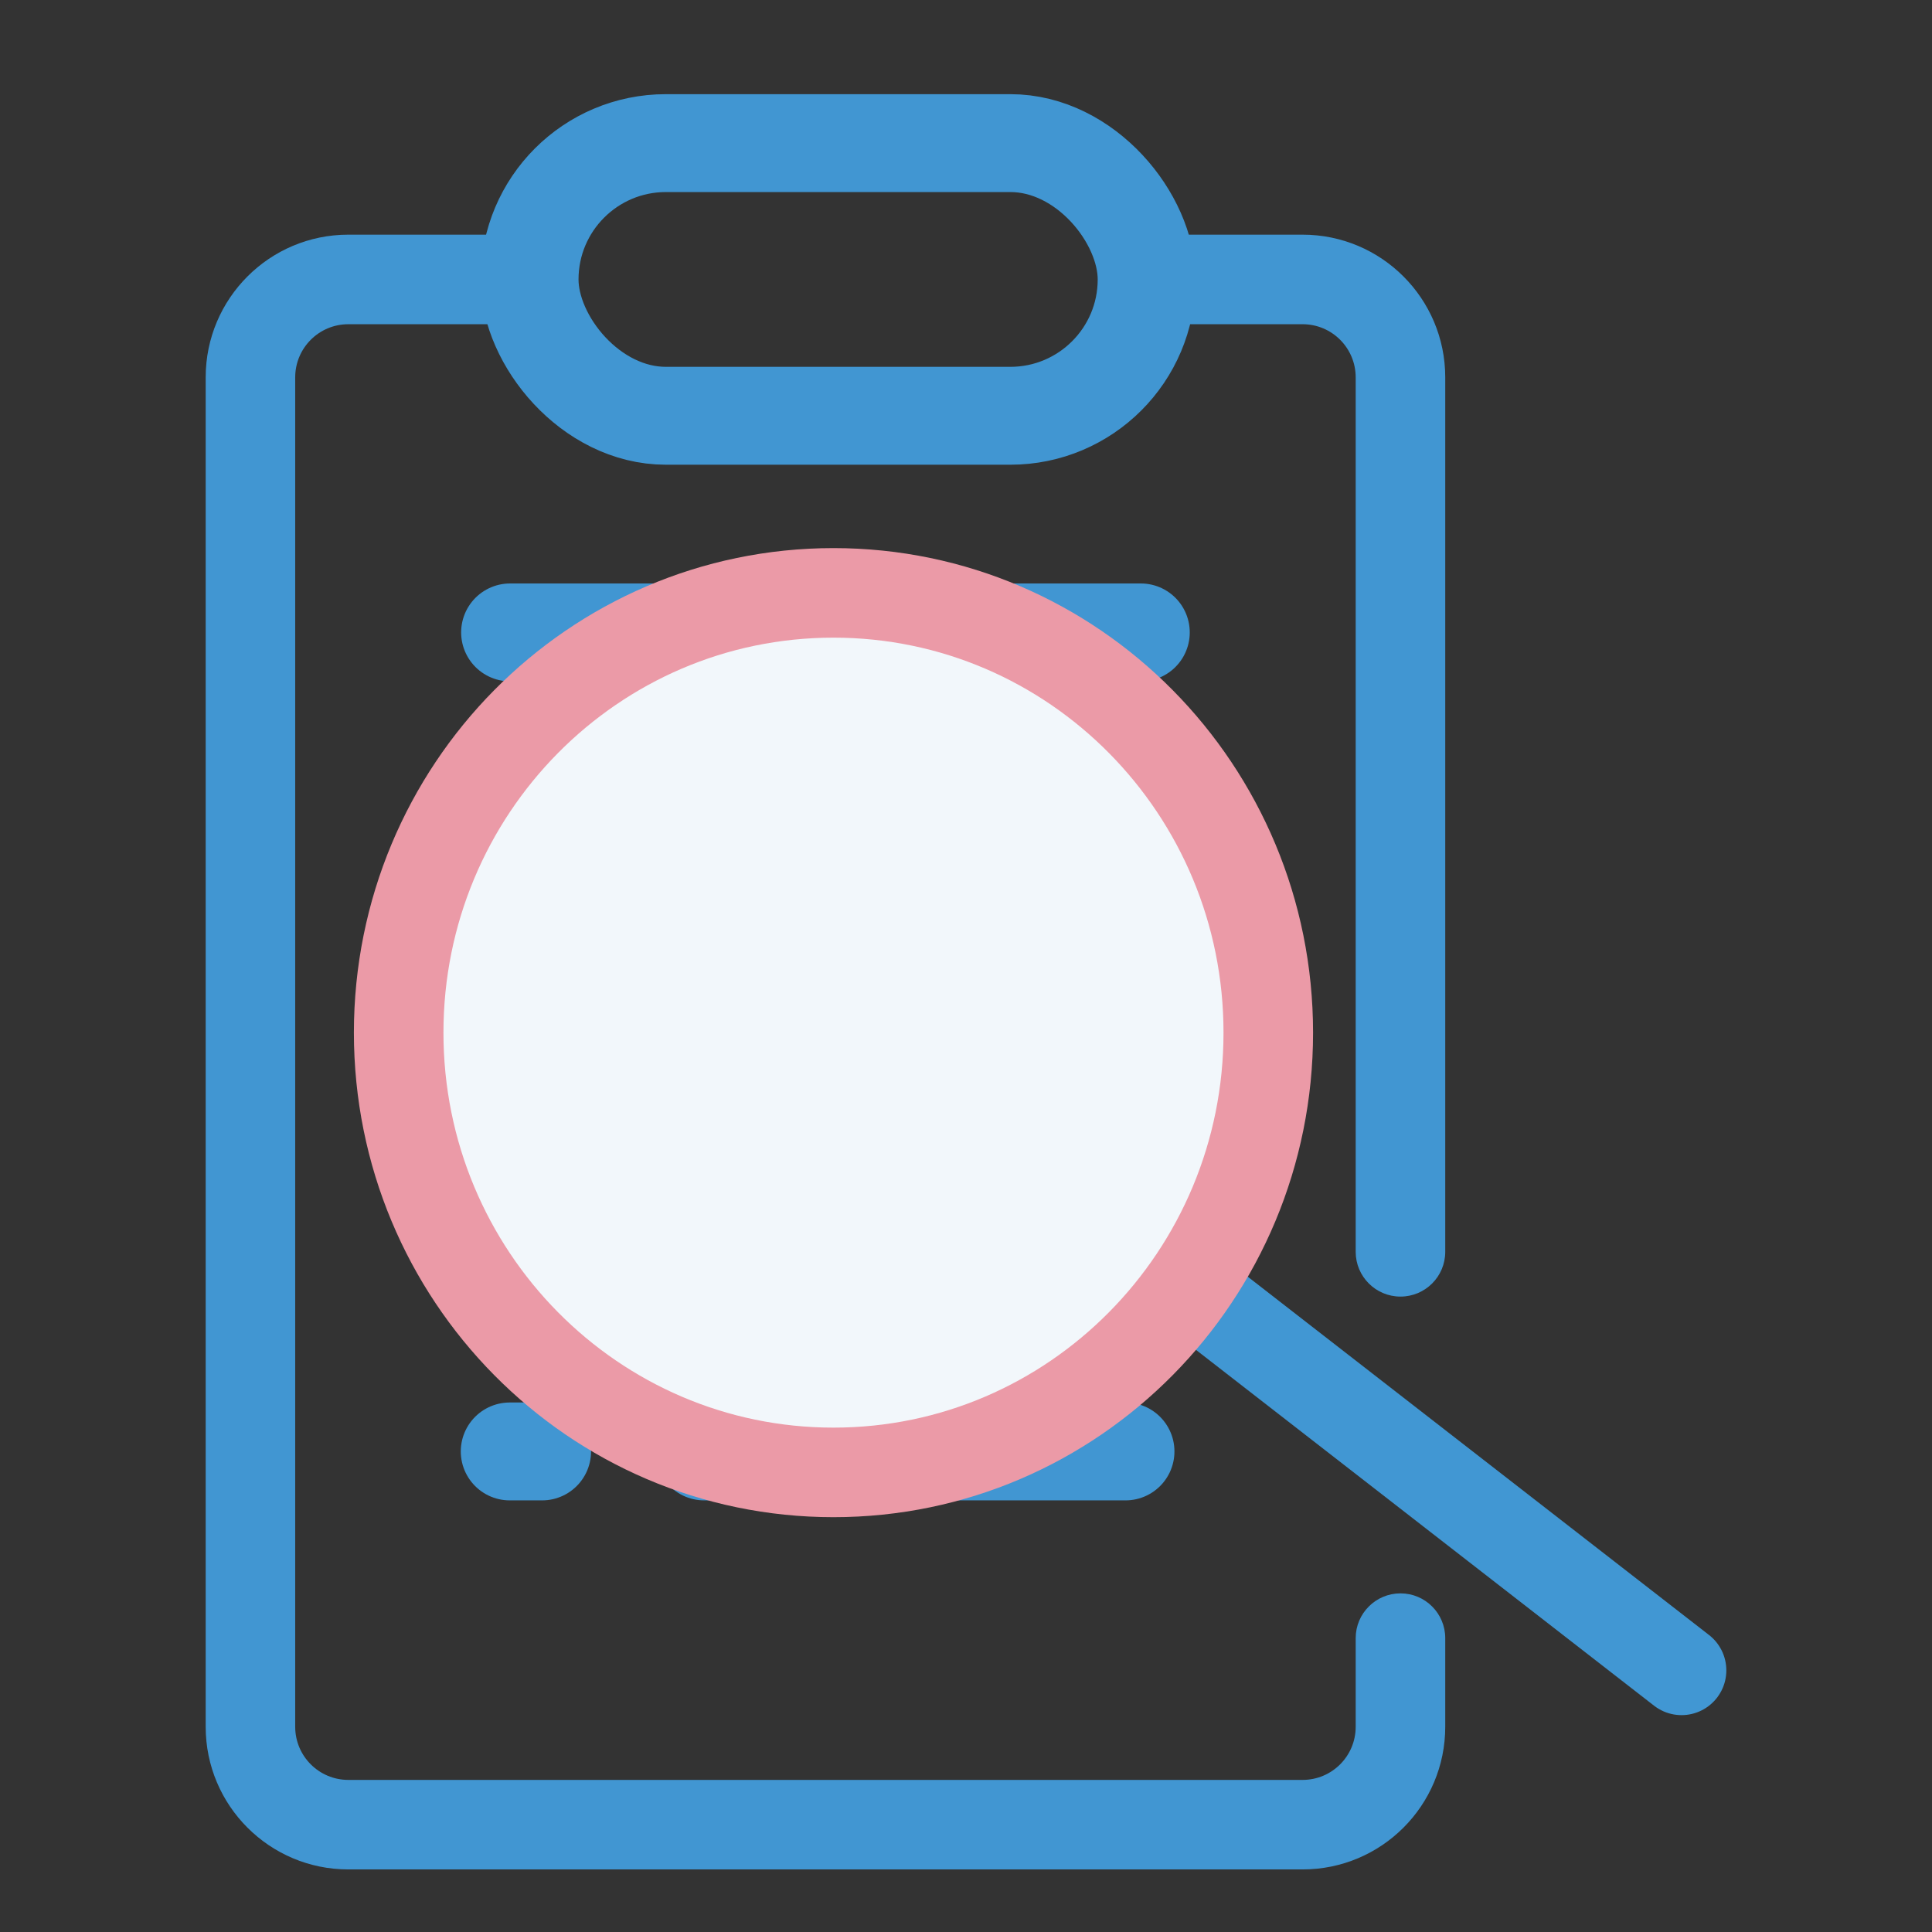
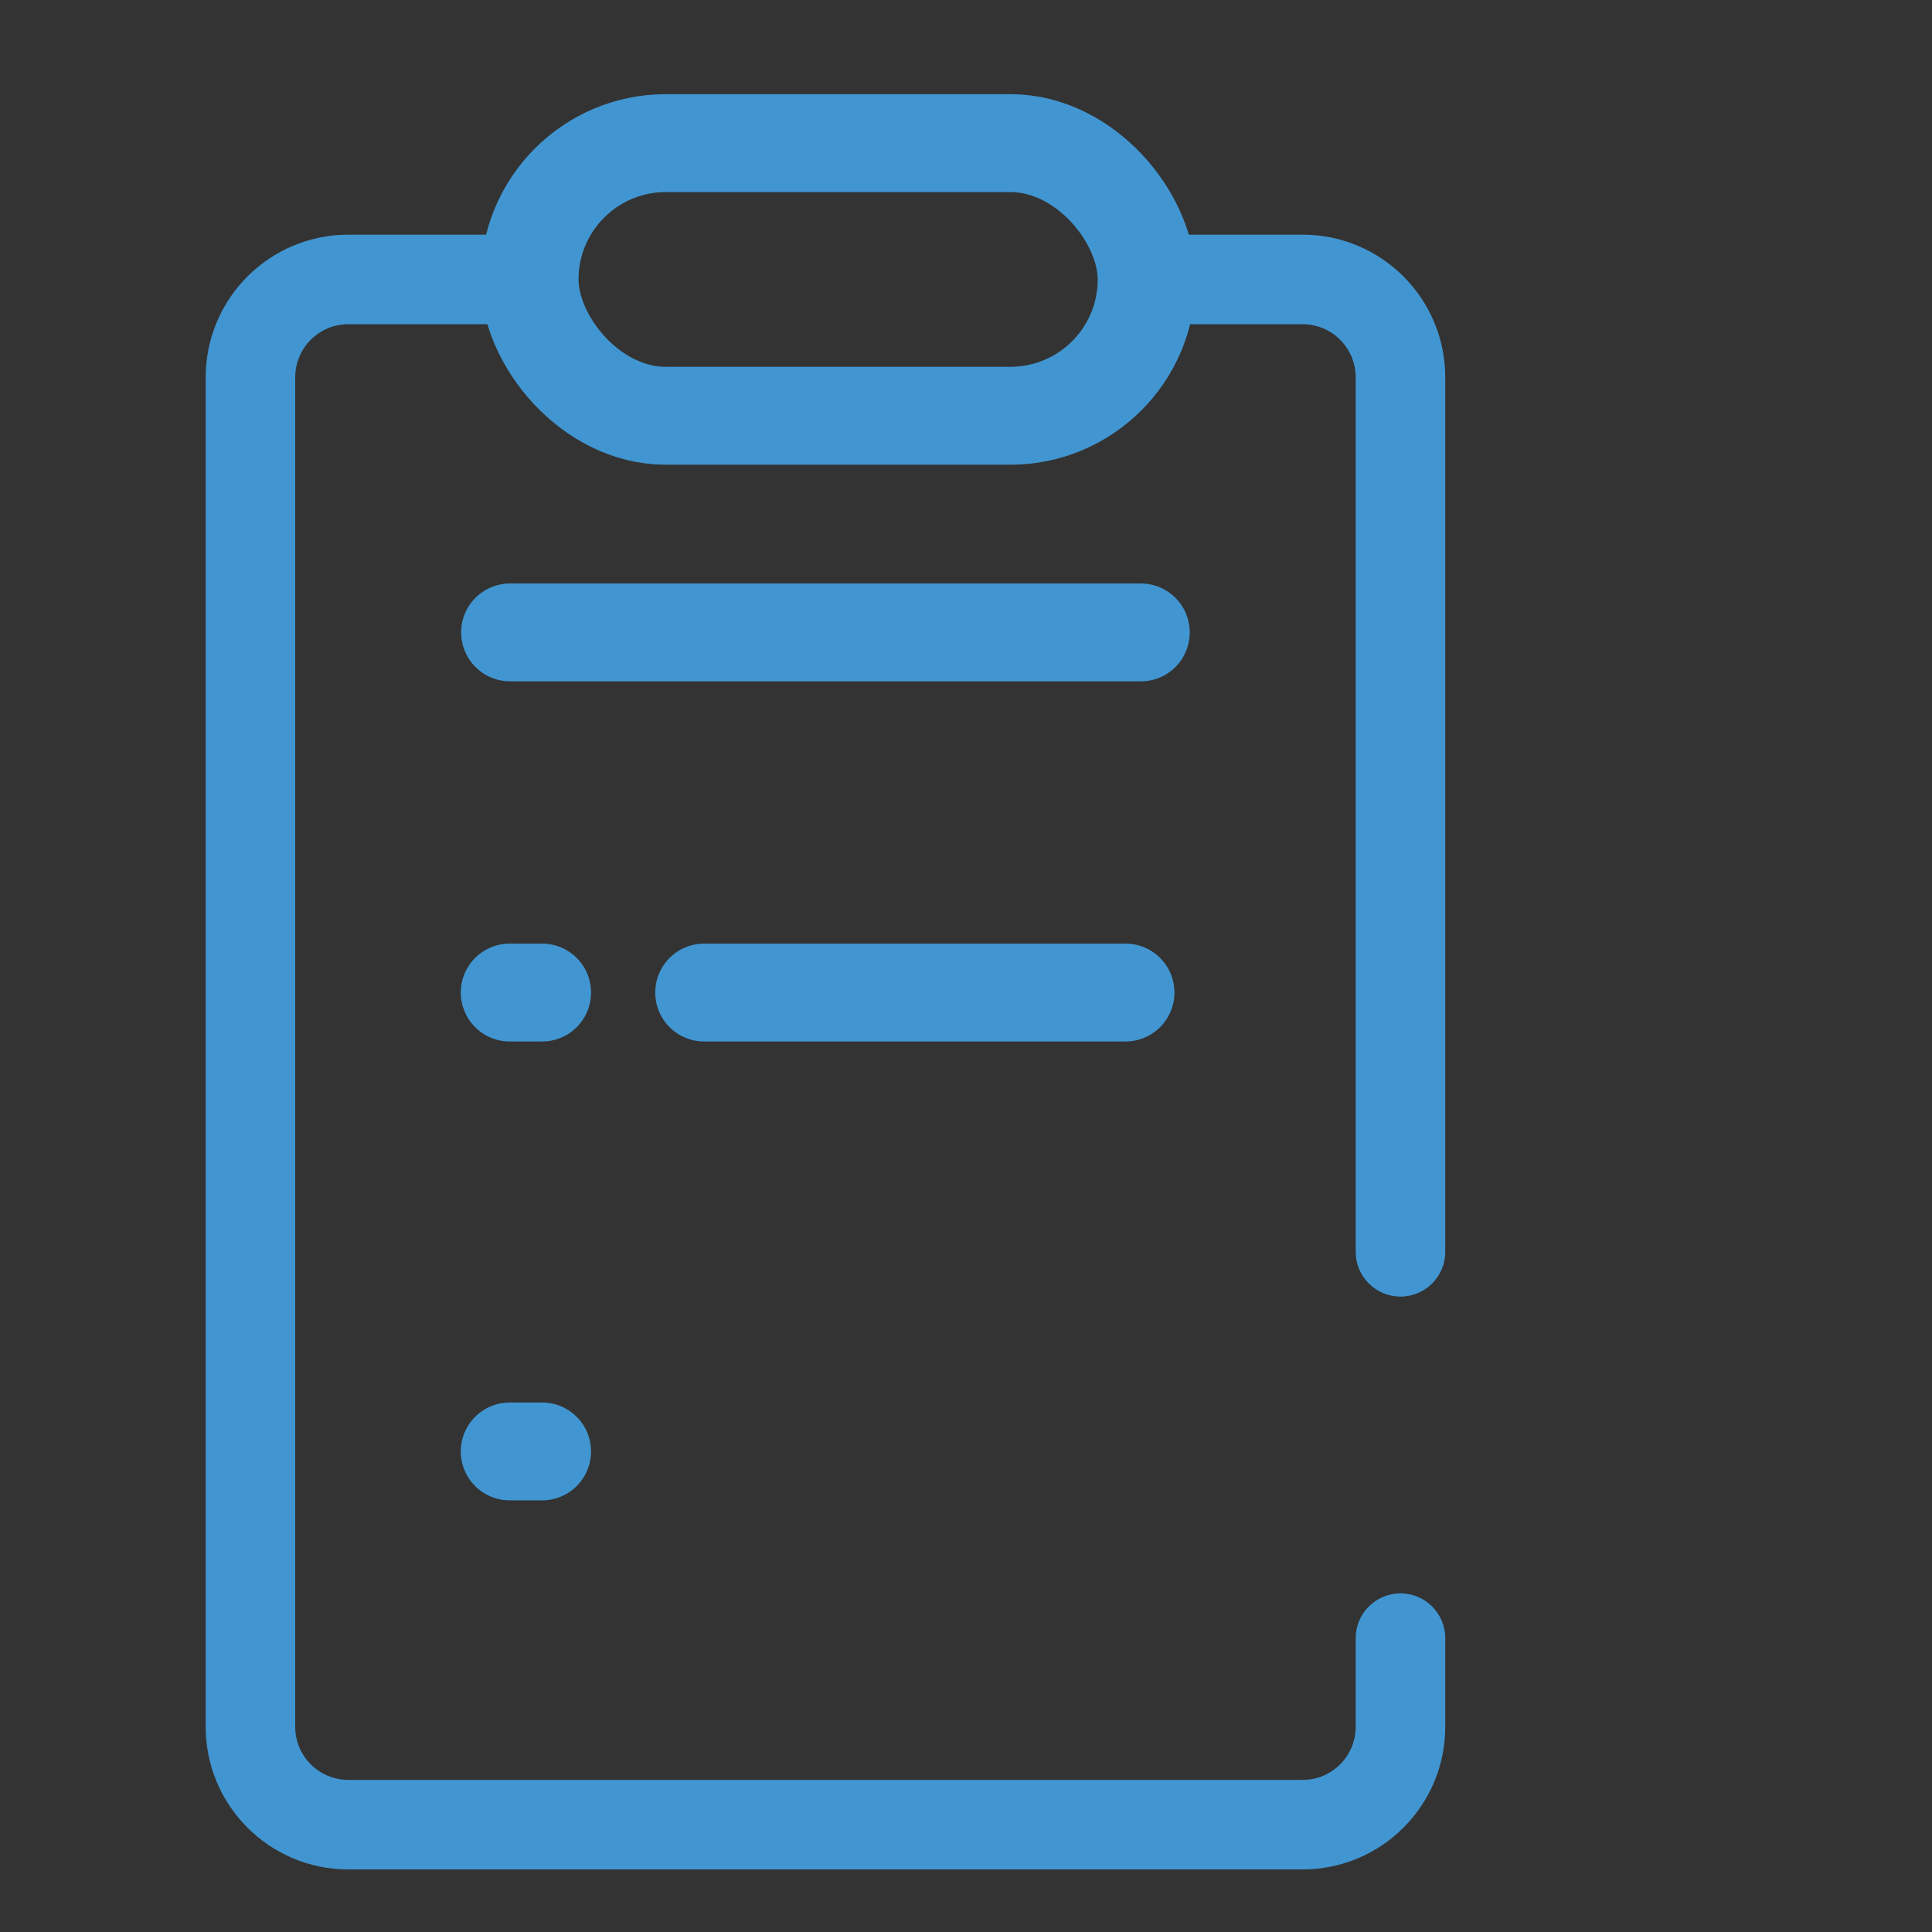
<svg xmlns="http://www.w3.org/2000/svg" width="54" height="54" viewBox="0 0 54 54" fill="none">
  <rect x="0" y="0" width="54" height="54" fill="#333333" stroke="none" />
  <path d="M37.892 34.989C37.892 35.68 38.453 36.24 39.144 36.24C39.835 36.24 40.395 35.68 40.395 34.989H37.892ZM40.395 45.786C40.395 45.095 39.835 44.535 39.144 44.535C38.453 44.535 37.892 45.095 37.892 45.786H40.395ZM36.408 49.749H9.736V52.251H36.408V49.749ZM8.251 48.264V10.547H5.749V48.264H8.251ZM9.736 9.062H14.865V6.559H9.736V9.062ZM32.051 9.062H36.408V6.559H32.051V9.062ZM37.892 10.547V18.608H40.395V10.547H37.892ZM37.892 18.608V29.405H40.395V18.608H37.892ZM37.892 29.405V34.804H40.395V29.405H37.892ZM37.892 34.804V34.989H40.395V34.804H37.892ZM37.892 45.786V48.264H40.395V45.786H37.892ZM9.736 49.749C8.916 49.749 8.251 49.084 8.251 48.264H5.749C5.749 50.466 7.534 52.251 9.736 52.251V49.749ZM36.408 52.251C38.61 52.251 40.395 50.466 40.395 48.264H37.892C37.892 49.084 37.228 49.749 36.408 49.749V52.251ZM36.408 9.062C37.228 9.062 37.892 9.727 37.892 10.547H40.395C40.395 8.344 38.61 6.559 36.408 6.559V9.062ZM8.251 10.547C8.251 9.727 8.916 9.062 9.736 9.062V6.559C7.534 6.559 5.749 8.344 5.749 10.547H8.251Z" fill="#4196D2" />
  <rect x="14.802" y="4" width="17.247" height="7.621" rx="3.81" stroke="#4196D2" stroke-width="2.736" />
  <path d="M14.257 17.676H31.886" stroke="#4196D2" stroke-width="2.736" stroke-linecap="round" />
  <path d="M19.682 27.742H31.458" stroke="#4196D2" stroke-width="2.736" stroke-linecap="round" />
  <path d="M14.247 27.742H15.152" stroke="#4196D2" stroke-width="2.736" stroke-linecap="round" />
-   <path d="M19.682 34.155H31.458" stroke="#4196D2" stroke-width="2.736" stroke-linecap="round" />
-   <path d="M14.247 34.155H15.152" stroke="#4196D2" stroke-width="2.736" stroke-linecap="round" />
-   <path d="M19.682 40.568H31.458" stroke="#4196D2" stroke-width="2.736" stroke-linecap="round" />
  <path d="M14.247 40.568H15.152" stroke="#4196D2" stroke-width="2.736" stroke-linecap="round" />
-   <path d="M47 46.687L33.516 36.213" stroke="#4197D3" stroke-width="2.503" stroke-linecap="round" stroke-linejoin="round" />
-   <path d="M23.296 41.154C30.008 41.154 35.449 35.651 35.449 28.863C35.449 22.074 30.008 16.571 23.296 16.571C16.584 16.571 11.143 22.074 11.143 28.863C11.143 35.651 16.584 41.154 23.296 41.154Z" fill="#F2F7FB" stroke="#EB9AA7" stroke-width="2.503" stroke-linecap="round" stroke-linejoin="round" />
</svg>